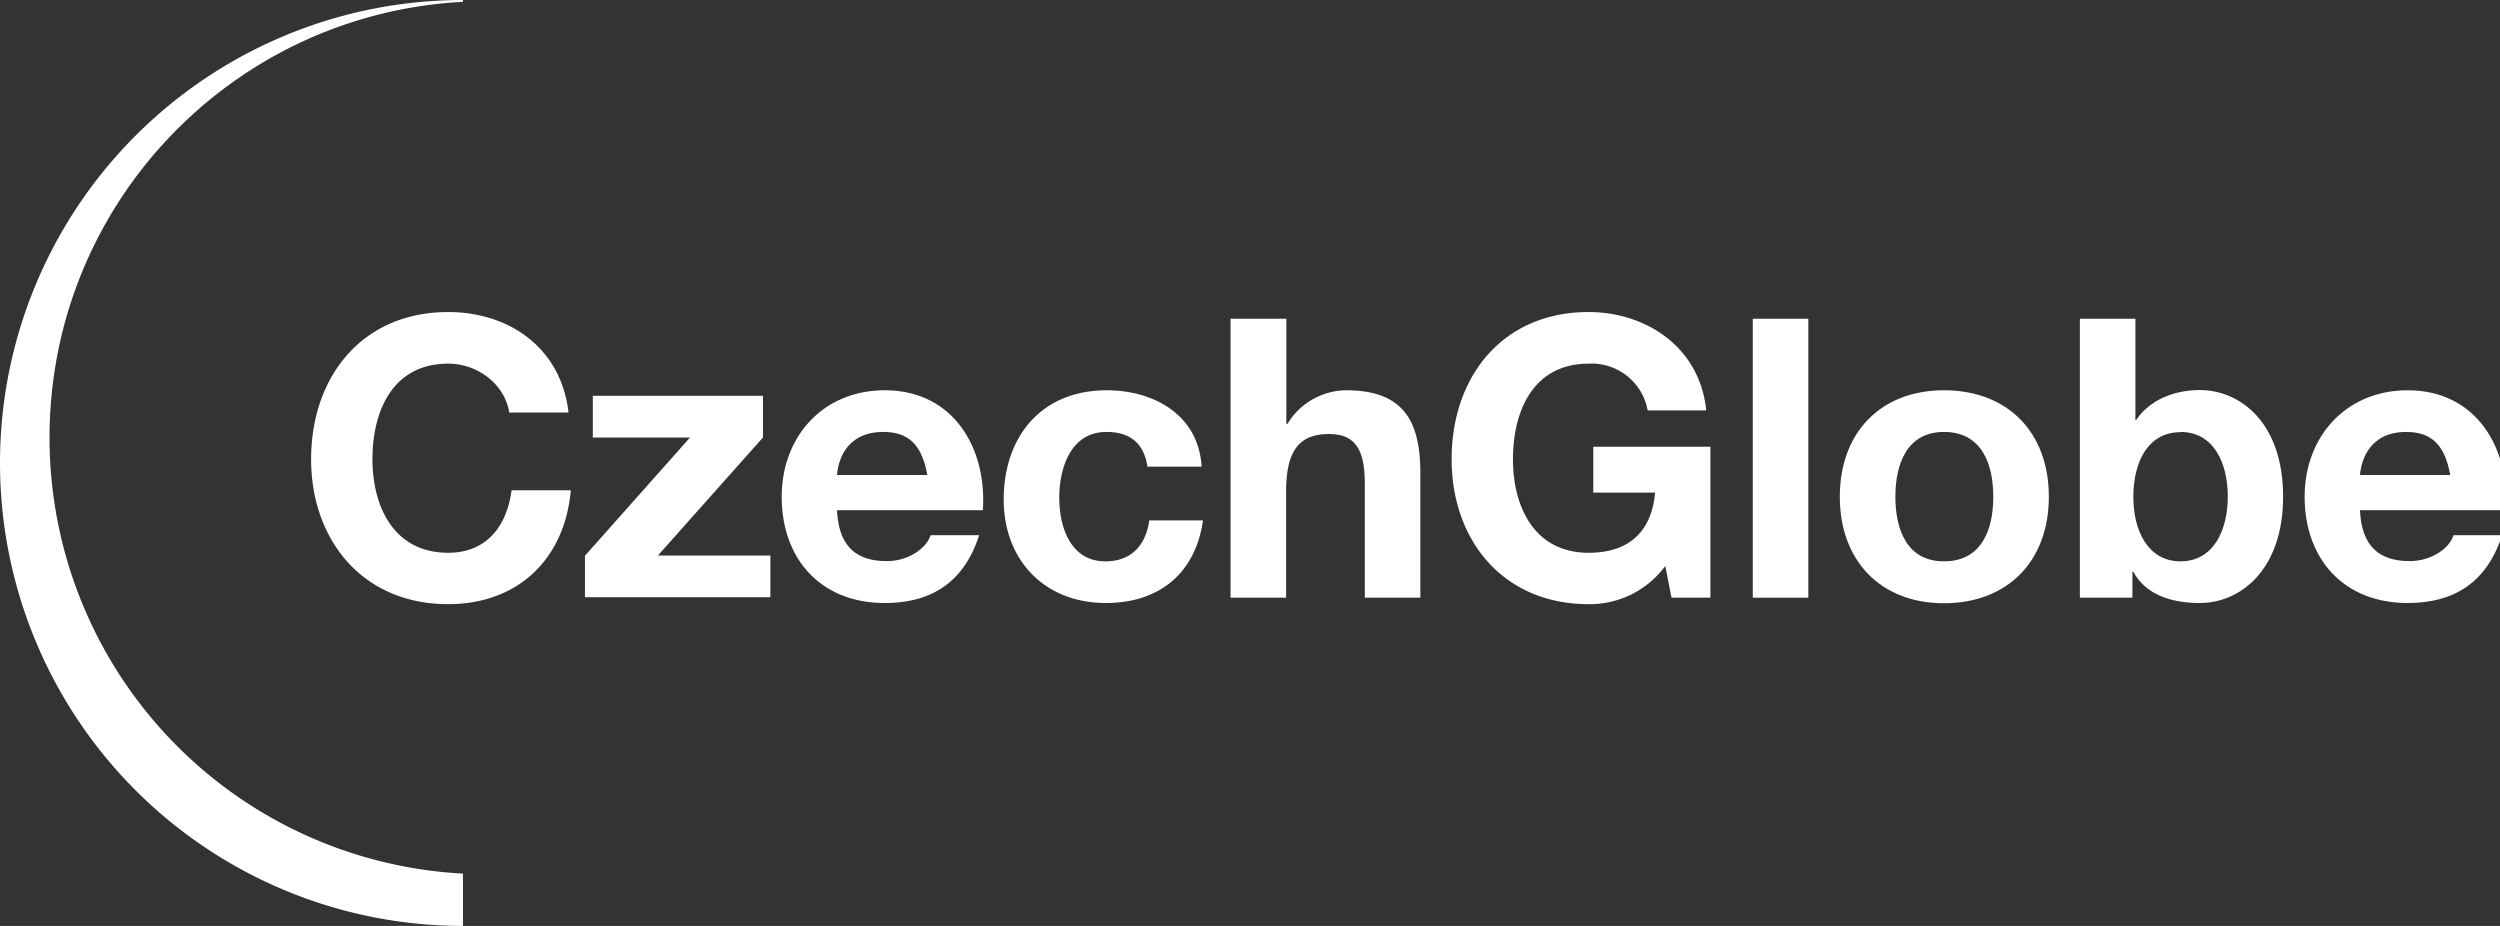
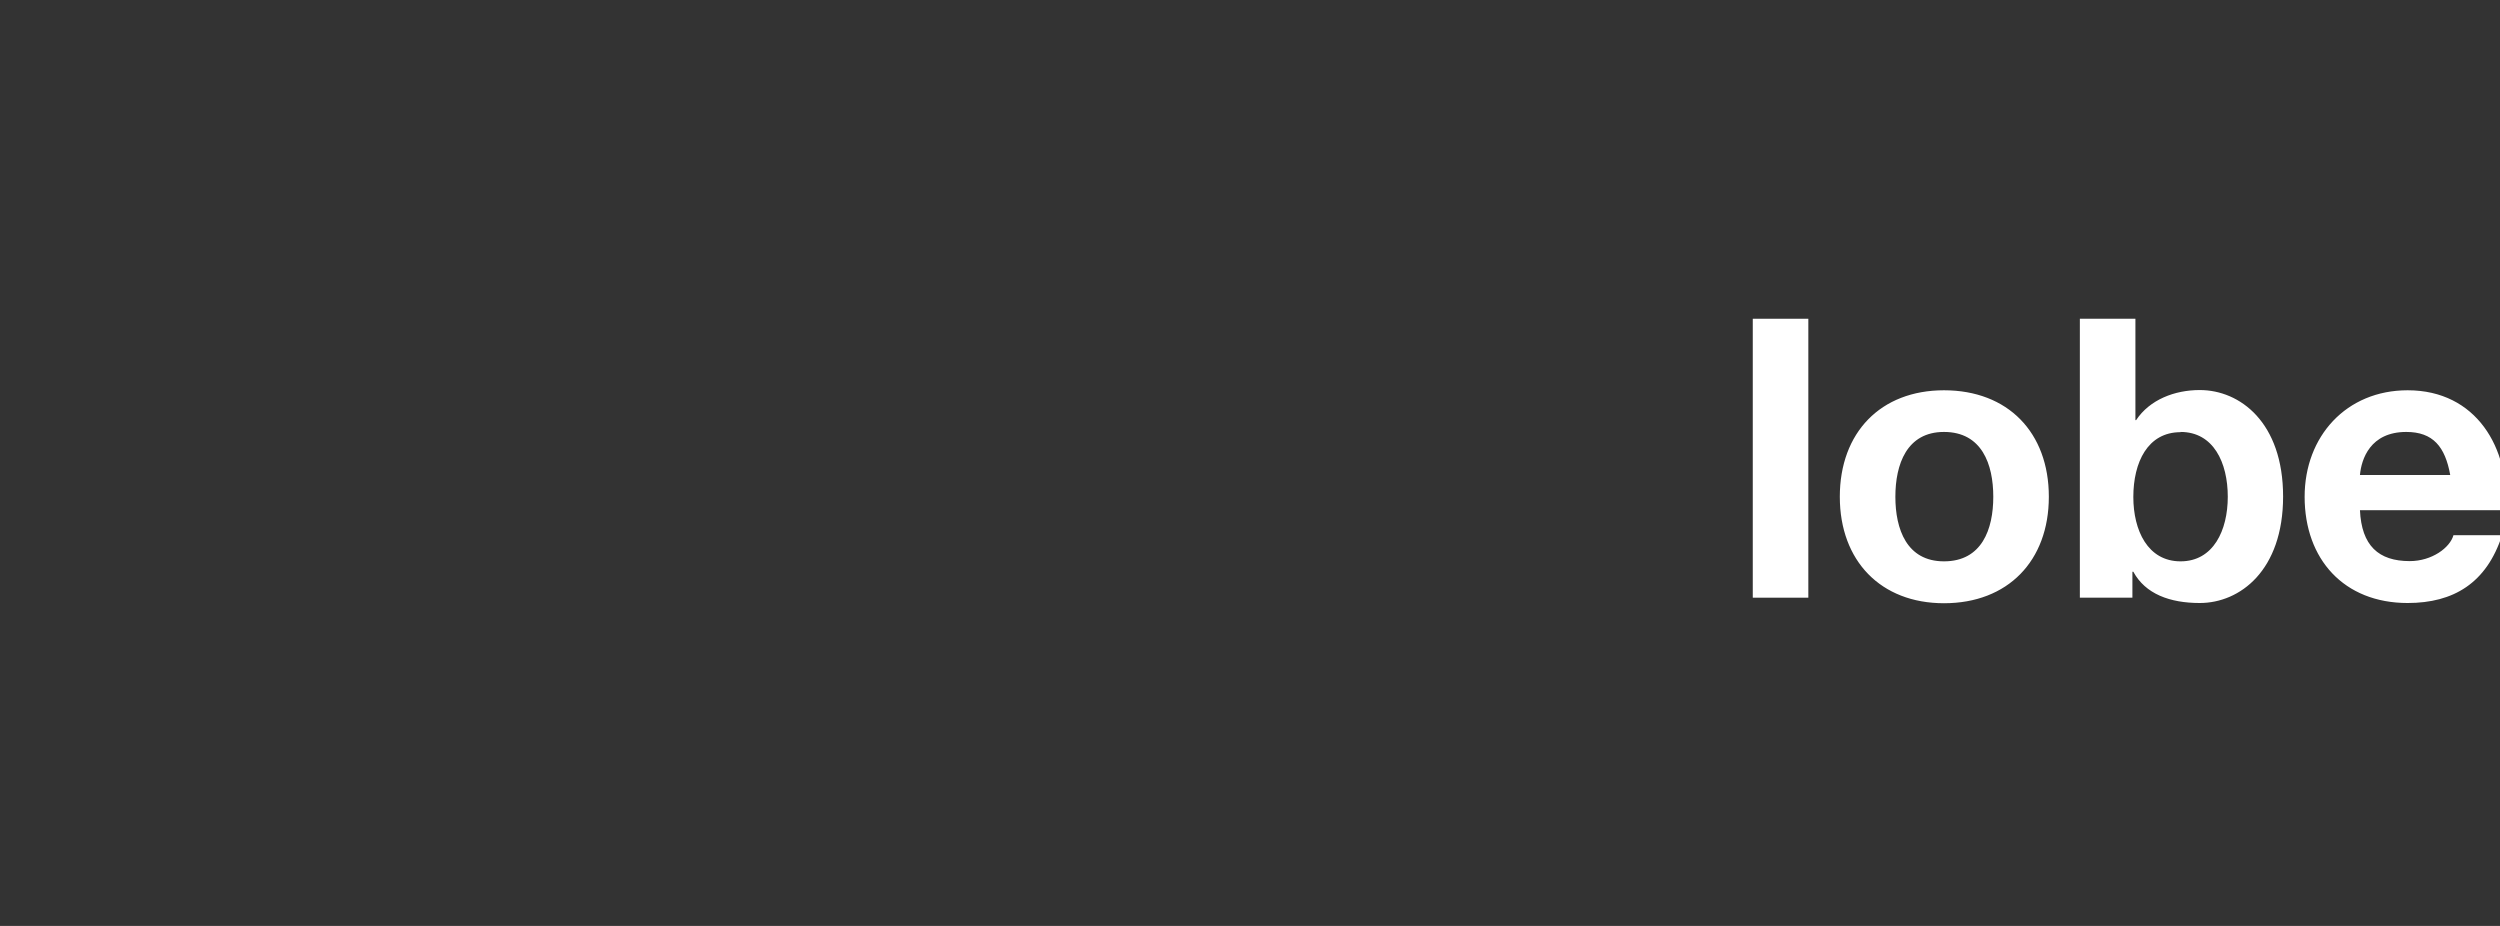
<svg xmlns="http://www.w3.org/2000/svg" viewBox="0 0 108 40" fill-rule="evenodd" clip-rule="evenodd" stroke-linejoin="round" stroke-miterlimit="2">
  <rect x="0" y="0" width="108" height="40" fill="#333333" stroke="none" />
-   <path d="M2.14 18.91C2.14 8.83 10.04.6 20 .08V0a20 20 0 0 0 0 40v-2.26A18.86 18.86 0 0 1 2.14 18.91" fill="#ffffff" fill-rule="nonzero" />
-   <path d="M22 17.82c-.19-1.2-1.34-2.11-2.64-2.11-2.38 0-3.27 2.02-3.27 4.13 0 2.01.9 4.04 3.27 4.04 1.62 0 2.53-1.1 2.74-2.7h2.56c-.27 3.02-2.33 4.92-5.3 4.92-3.7 0-5.92-2.78-5.92-6.26 0-3.57 2.21-6.36 5.92-6.36 2.64 0 4.88 1.55 5.2 4.34H22zM25.27 24.01l4.54-5.11h-4.2v-1.8h7.35v1.8L28.42 24h4.86v1.8h-8.01v-1.8zM36.16 22.04c.07 1.53.8 2.2 2.15 2.2.96 0 1.73-.58 1.89-1.12h2.1c-.67 2.07-2.1 2.93-4.08 2.93-2.75 0-4.45-1.89-4.45-4.59 0-2.61 1.8-4.6 4.45-4.6 2.97 0 4.42 2.5 4.24 5.18h-6.3zm3.9-1.52c-.22-1.22-.74-1.86-1.9-1.86-1.56 0-1.95 1.18-2 1.86h3.9zM49.57 20.16c-.15-1-.74-1.5-1.77-1.5-1.54 0-2.04 1.55-2.04 2.84 0 1.26.48 2.75 1.99 2.75 1.13 0 1.75-.7 1.9-1.77h2.32c-.33 2.3-1.9 3.57-4.2 3.57-2.64 0-4.41-1.85-4.41-4.47 0-2.71 1.62-4.72 4.45-4.72 2.06 0 3.97 1.08 4.1 3.3h-2.34zM53.17 13.77h2.4v4.54h.05c.6-1 1.65-1.45 2.54-1.45 2.55 0 3.2 1.43 3.2 3.6v5.36h-2.4v-4.93c0-1.44-.4-2.14-1.54-2.14-1.3 0-1.86.72-1.86 2.5v4.57h-2.4V13.77zM71.94 24.45a4.05 4.05 0 0 1-3.31 1.65c-3.71 0-5.92-2.78-5.92-6.26 0-3.57 2.2-6.36 5.92-6.36 2.46 0 4.8 1.5 5.08 4.25h-2.53a2.46 2.46 0 0 0-2.55-2.02c-2.38 0-3.27 2.02-3.27 4.13 0 2.01.89 4.04 3.27 4.04 1.74 0 2.72-.91 2.87-2.6h-2.67V19.3h5.06v6.52h-1.68l-.27-1.37z" fill="#ffffff" fill-rule="nonzero" />
  <path fill="#ffffff" d="M75.72 13.77h2.4v12.05h-2.4z" />
  <path d="M83.98 16.86c2.76 0 4.53 1.82 4.53 4.6 0 2.77-1.77 4.6-4.53 4.6-2.73 0-4.5-1.83-4.5-4.6 0-2.78 1.77-4.6 4.5-4.6m0 7.39c1.64 0 2.13-1.39 2.13-2.79 0-1.4-.49-2.8-2.13-2.8-1.61 0-2.1 1.4-2.1 2.8s.49 2.79 2.1 2.79M89.85 13.77h2.4v4.38h.03c.59-.89 1.67-1.3 2.75-1.3 1.74 0 3.6 1.4 3.6 4.6 0 3.19-1.86 4.6-3.6 4.6-1.29 0-2.35-.39-2.87-1.35h-.04v1.12h-2.27V13.77zm4.35 4.9c-1.42 0-2.04 1.3-2.04 2.8 0 1.44.62 2.78 2.04 2.78s2.04-1.34 2.04-2.79c0-1.48-.62-2.8-2.04-2.8M101.95 22.04c.07 1.53.8 2.2 2.15 2.2.96 0 1.74-.58 1.89-1.12h2.1c-.67 2.07-2.1 2.93-4.08 2.93-2.75 0-4.45-1.89-4.45-4.59 0-2.61 1.8-4.6 4.45-4.6 2.97 0 4.42 2.5 4.24 5.18h-6.3zm3.9-1.52c-.22-1.22-.74-1.86-1.9-1.86-1.56 0-1.94 1.18-2 1.86h3.9z" fill="#ffffff" fill-rule="nonzero" />
</svg>